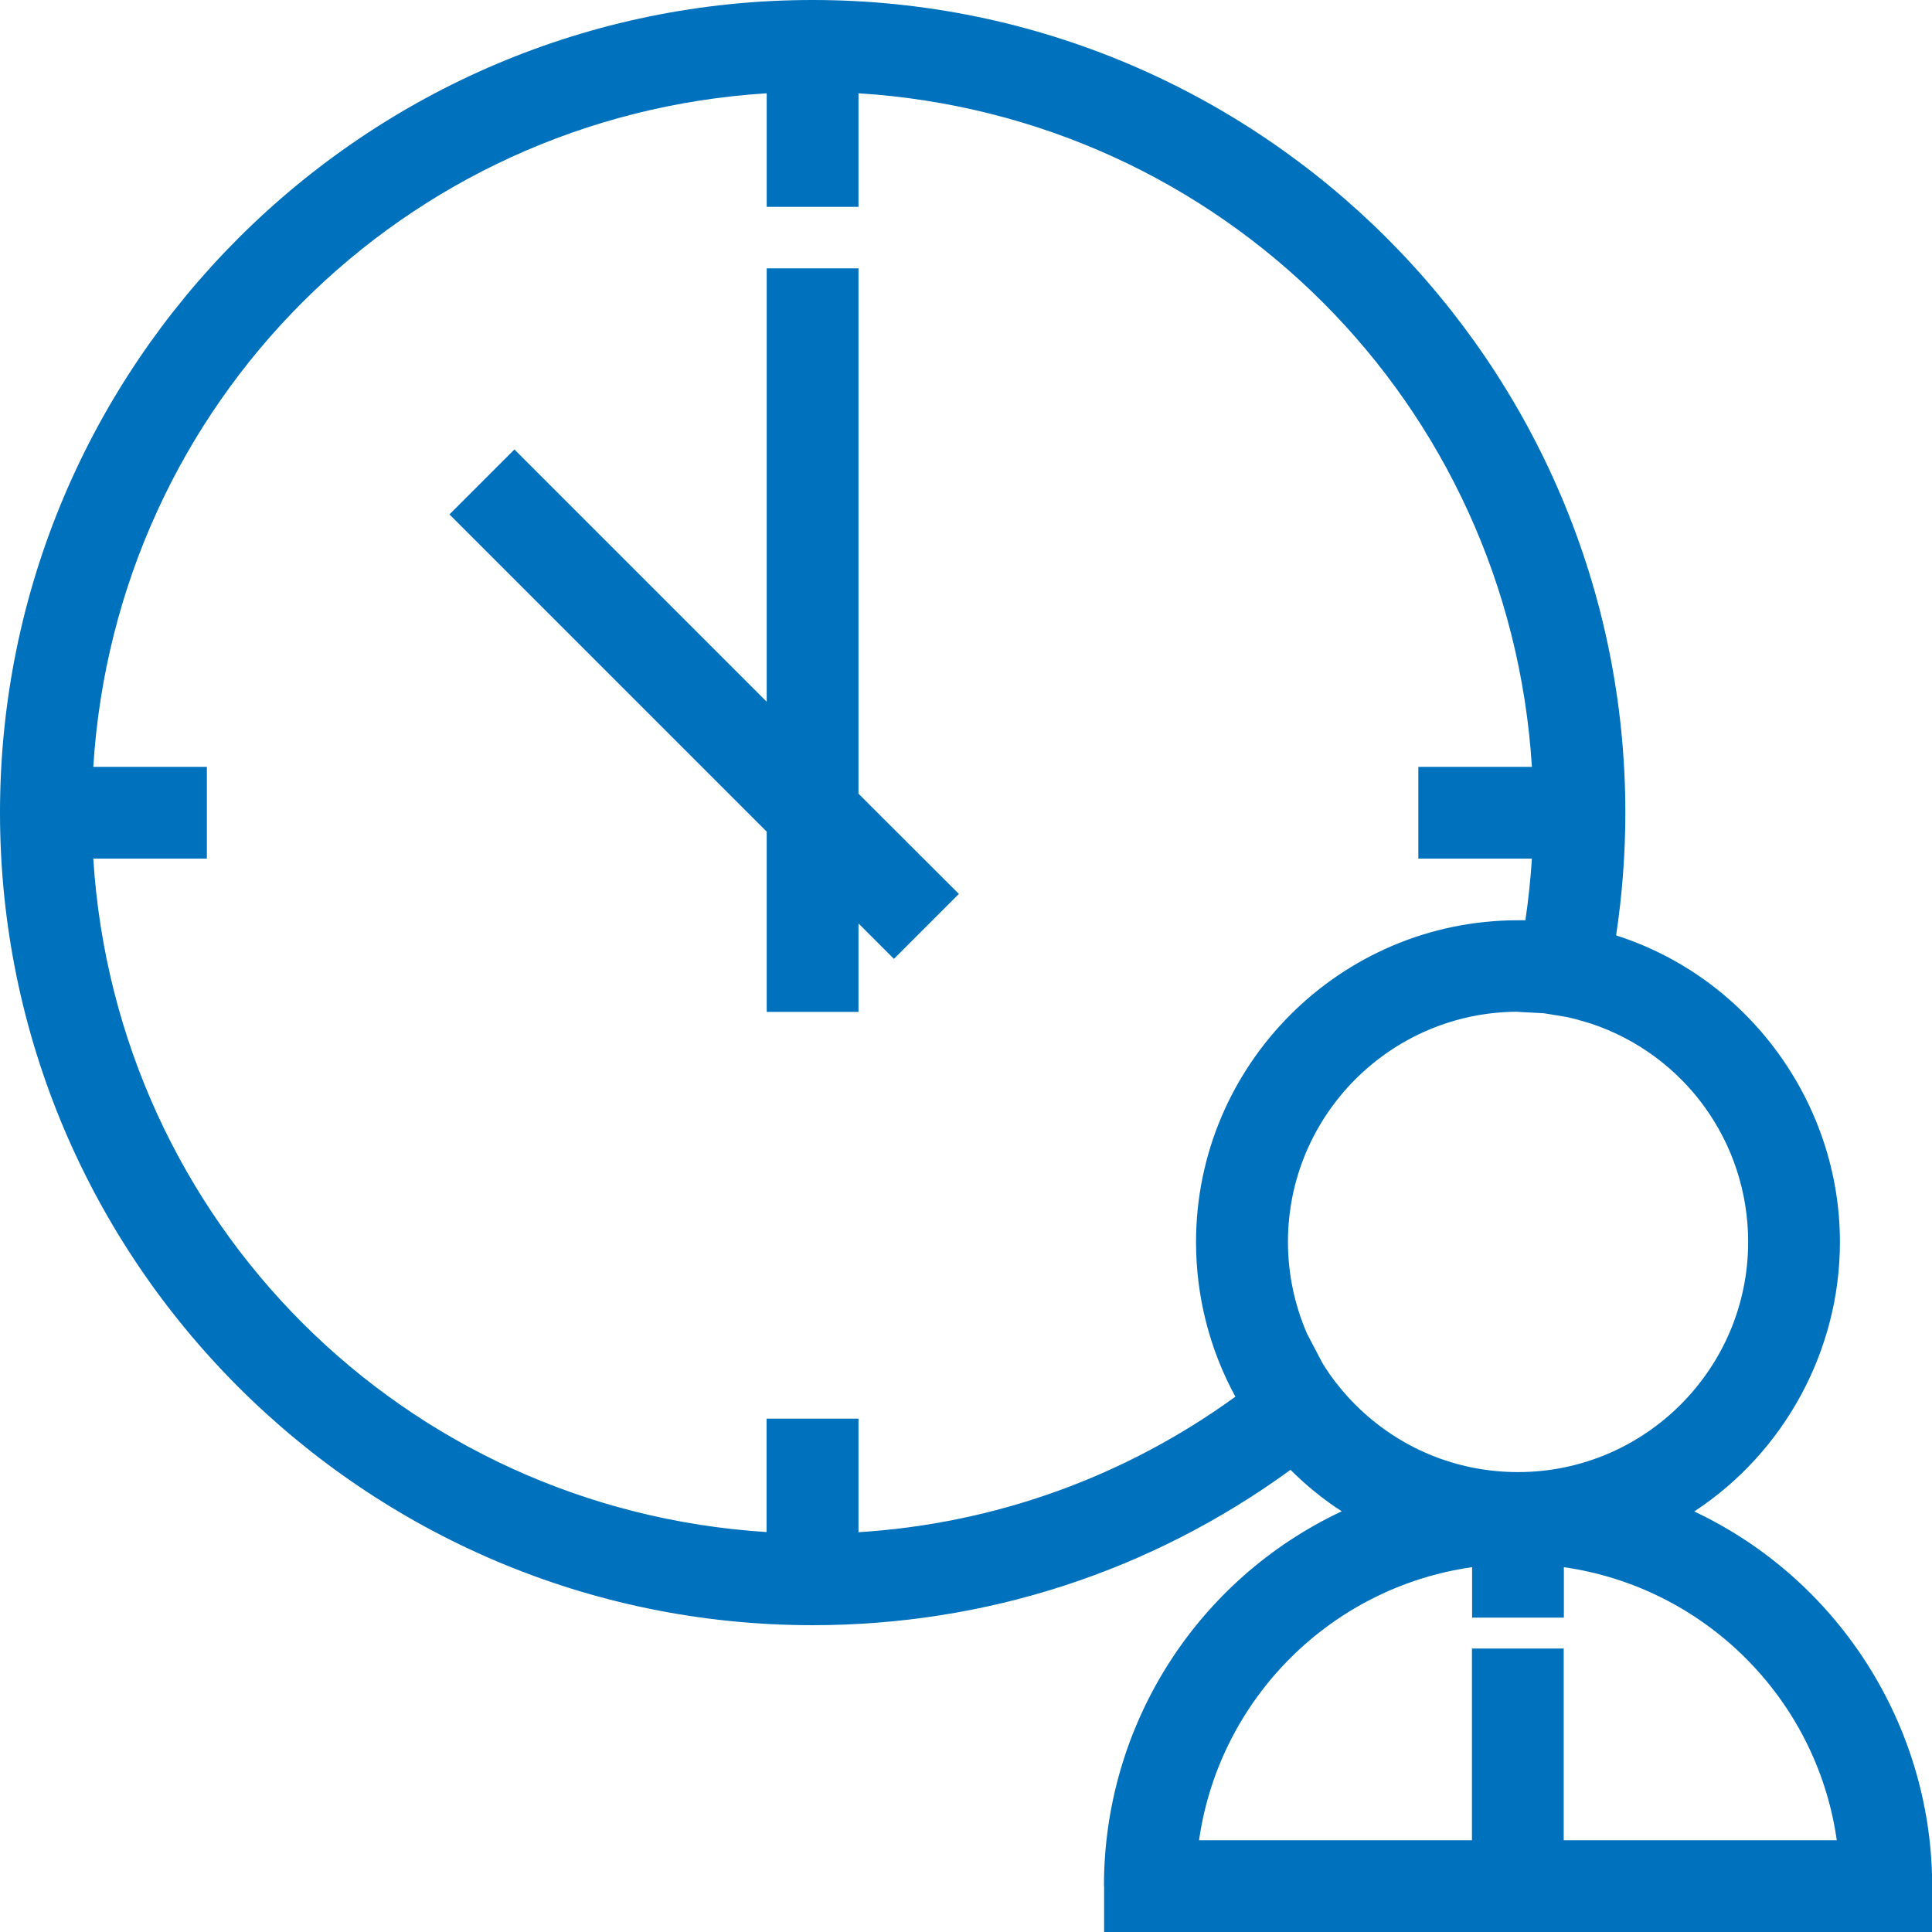
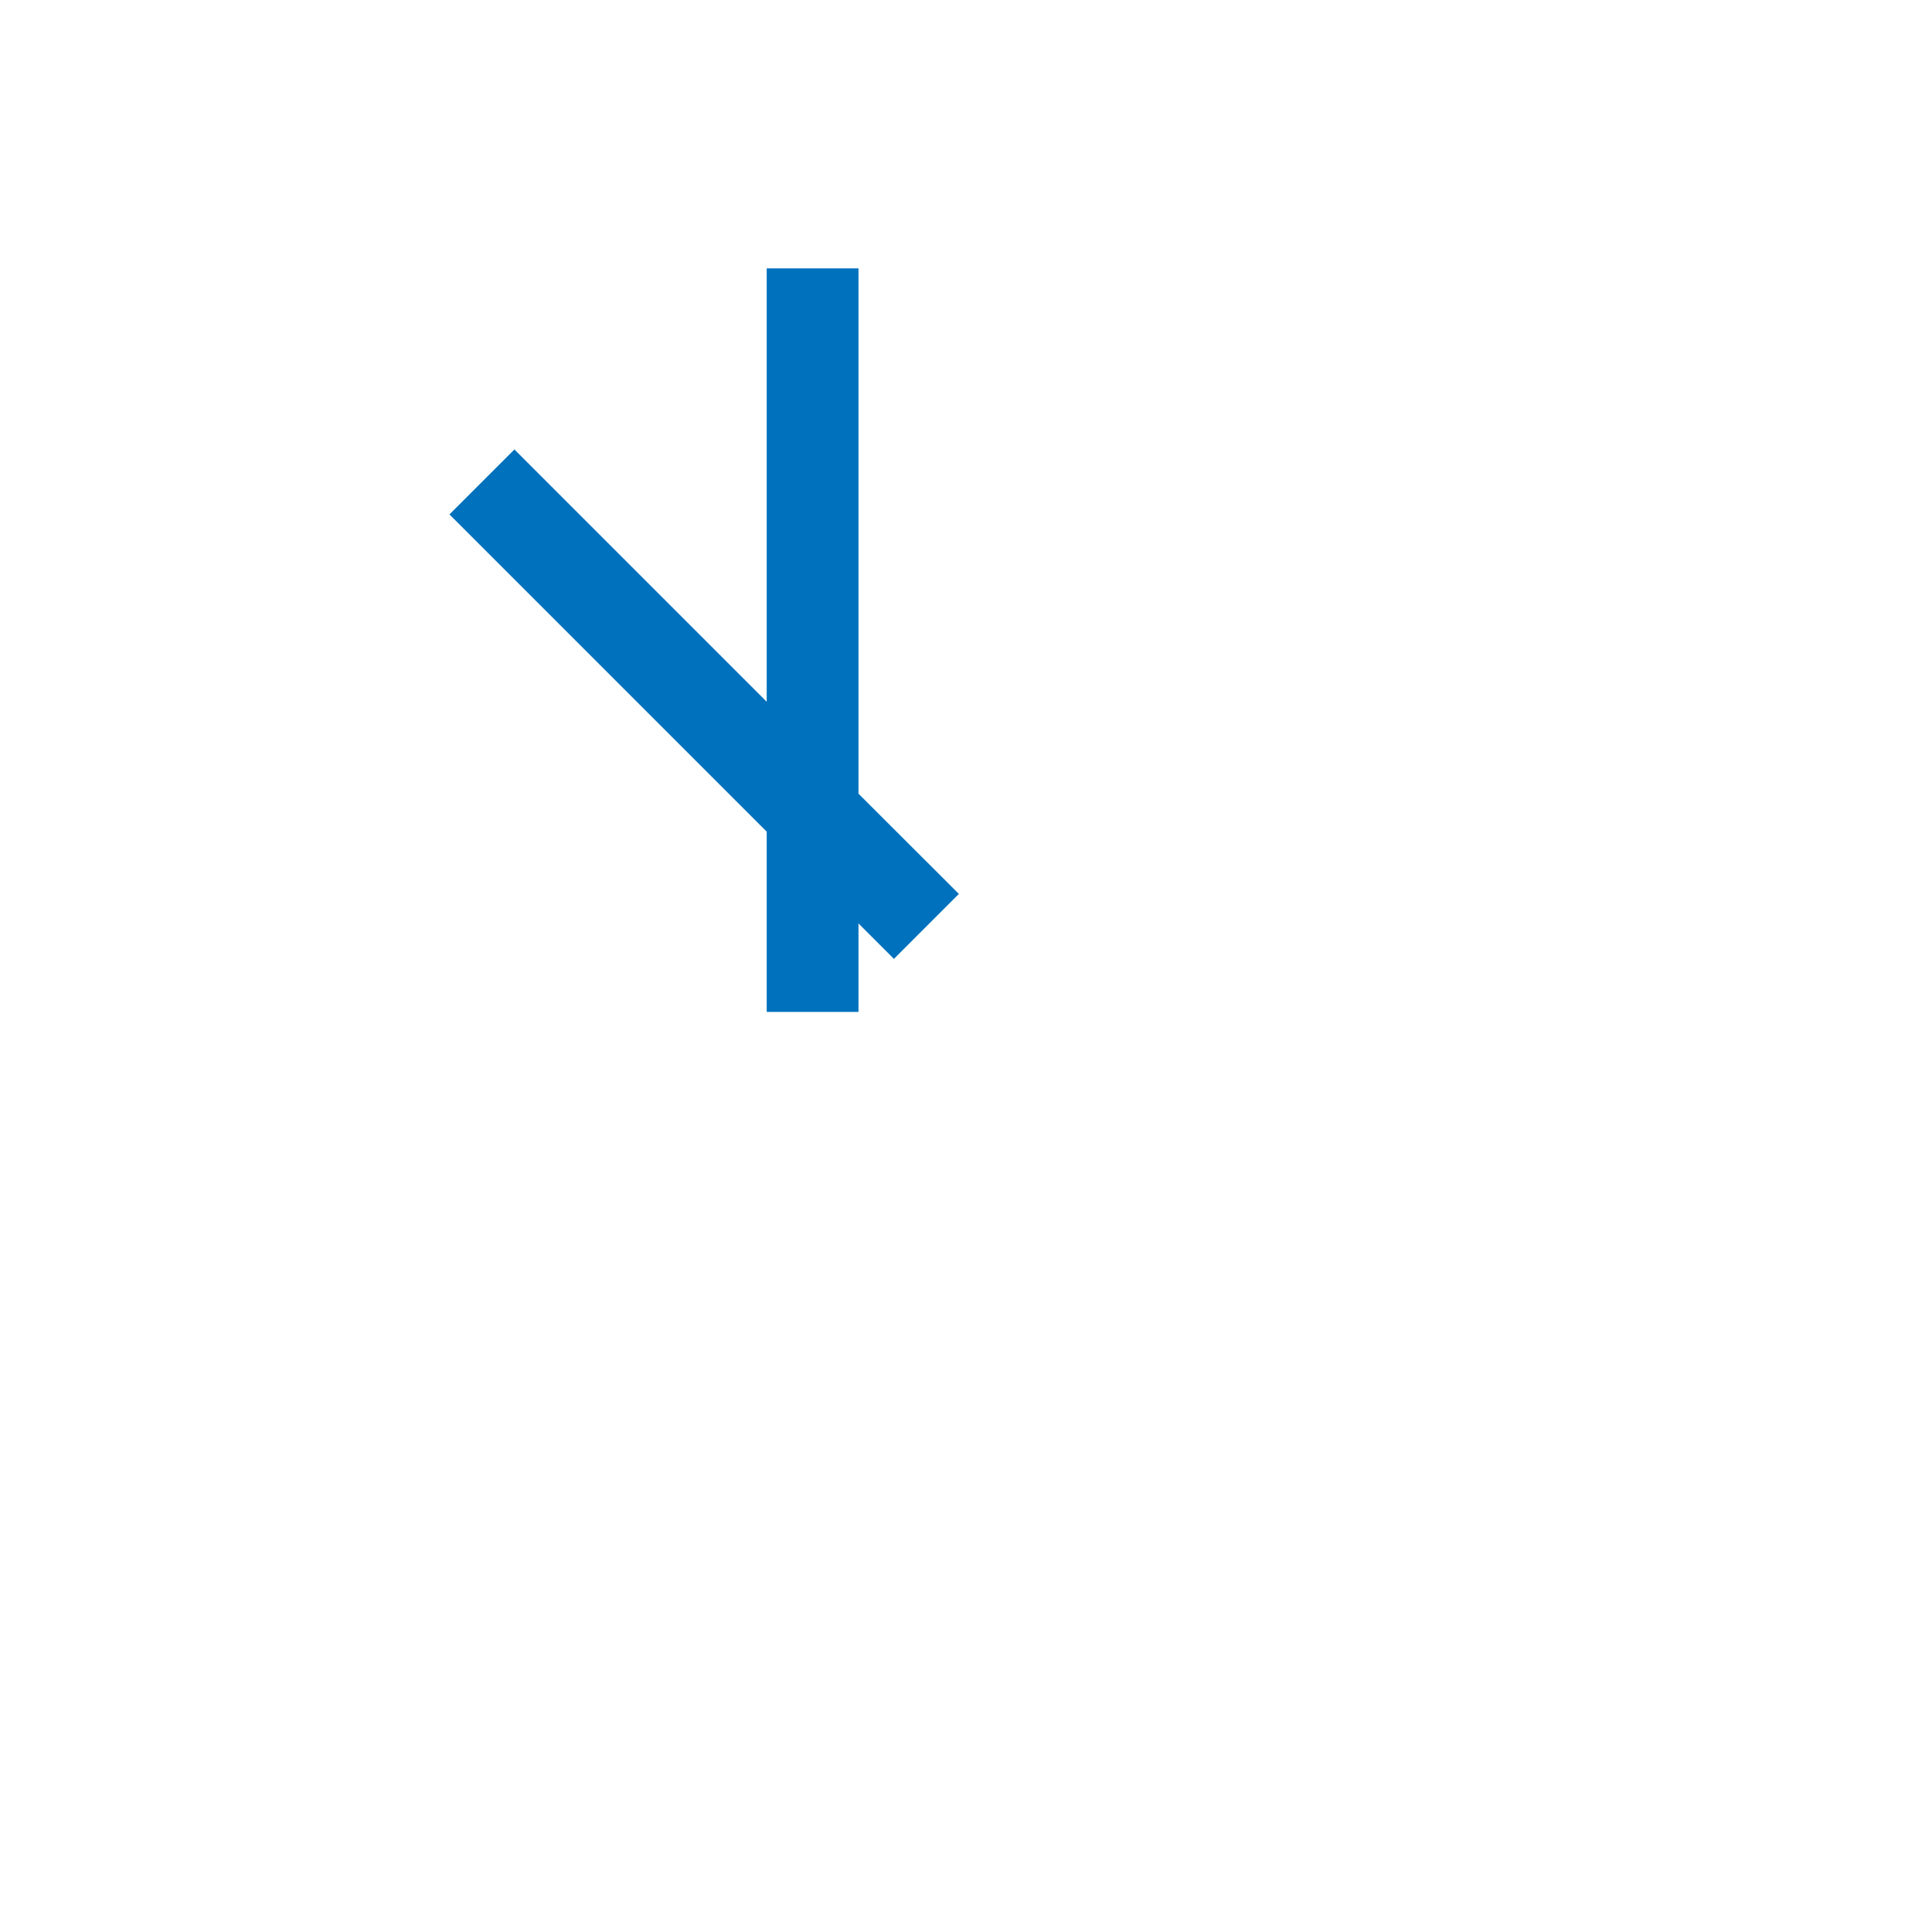
<svg xmlns="http://www.w3.org/2000/svg" id="a" viewBox="0 0 127.58 127.58">
-   <path d="M72.91,124.55v3.03h54.67v-3.81c-.3-10.29-6.42-19.59-15.7-23.96,5.96-3.91,9.62-10.64,9.62-17.79,0-9.2-6.06-17.47-14.78-20.25,.4-2.66,.61-5.38,.61-8.1C107.33,24.07,83.25,0,53.66,0,24.08,0,0,24.07,0,53.66s24.07,53.66,53.66,53.66c11.45,0,22.35-3.55,31.56-10.26,1.03,1.03,2.16,1.95,3.38,2.74-9.57,4.5-15.7,14.11-15.7,24.74Zm24.3-21.06v3.33h6.06v-3.33c9.25,1.32,16.62,8.6,18,17.88l.02,.15h-18.03v-12.66s-6.06,0-6.06,0v12.66h-18.02l.02-.14c1.39-9.29,8.75-16.57,18-17.89Zm3.03-36.67l1.71,.09,1.52,.25c.5,.11,1,.25,1.58,.43,6.22,2.07,10.39,7.86,10.39,14.42,0,8.38-6.82,15.2-15.2,15.2-4.05,0-7.86-1.58-10.73-4.44-.39-.39-.76-.8-1.1-1.23l-.25-.31c-.22-.29-.43-.58-.62-.88l-.23-.37-1-1.91c-.83-1.92-1.26-3.96-1.26-6.06,0-8.38,6.81-15.19,15.19-15.2Zm-49.6,34.35c-23.98-1.5-42.97-20.49-44.48-44.47h7.5v-6.06H6.16C7.66,26.65,26.65,7.66,50.63,6.16v7.5s6.06,0,6.06,0V6.16c23.98,1.5,42.97,20.49,44.47,44.48h-7.5s0,6.06,0,6.06h7.5c-.09,1.36-.23,2.72-.43,4.07-.16,0-.33,0-.49,0-11.72,0-21.26,9.54-21.26,21.26,0,3.57,.9,7.09,2.6,10.2-7.3,5.3-15.89,8.39-24.89,8.95v-7.5h-6.07v7.5Z" fill="#0071bc" />
  <polygon points="56.69 66.82 56.69 60.98 59.03 63.32 63.32 59.03 56.69 52.41 56.69 17.72 50.63 17.72 50.63 46.34 33.97 29.68 29.68 33.97 50.63 54.92 50.63 66.82 56.69 66.82" fill="#0071bc" />
</svg>